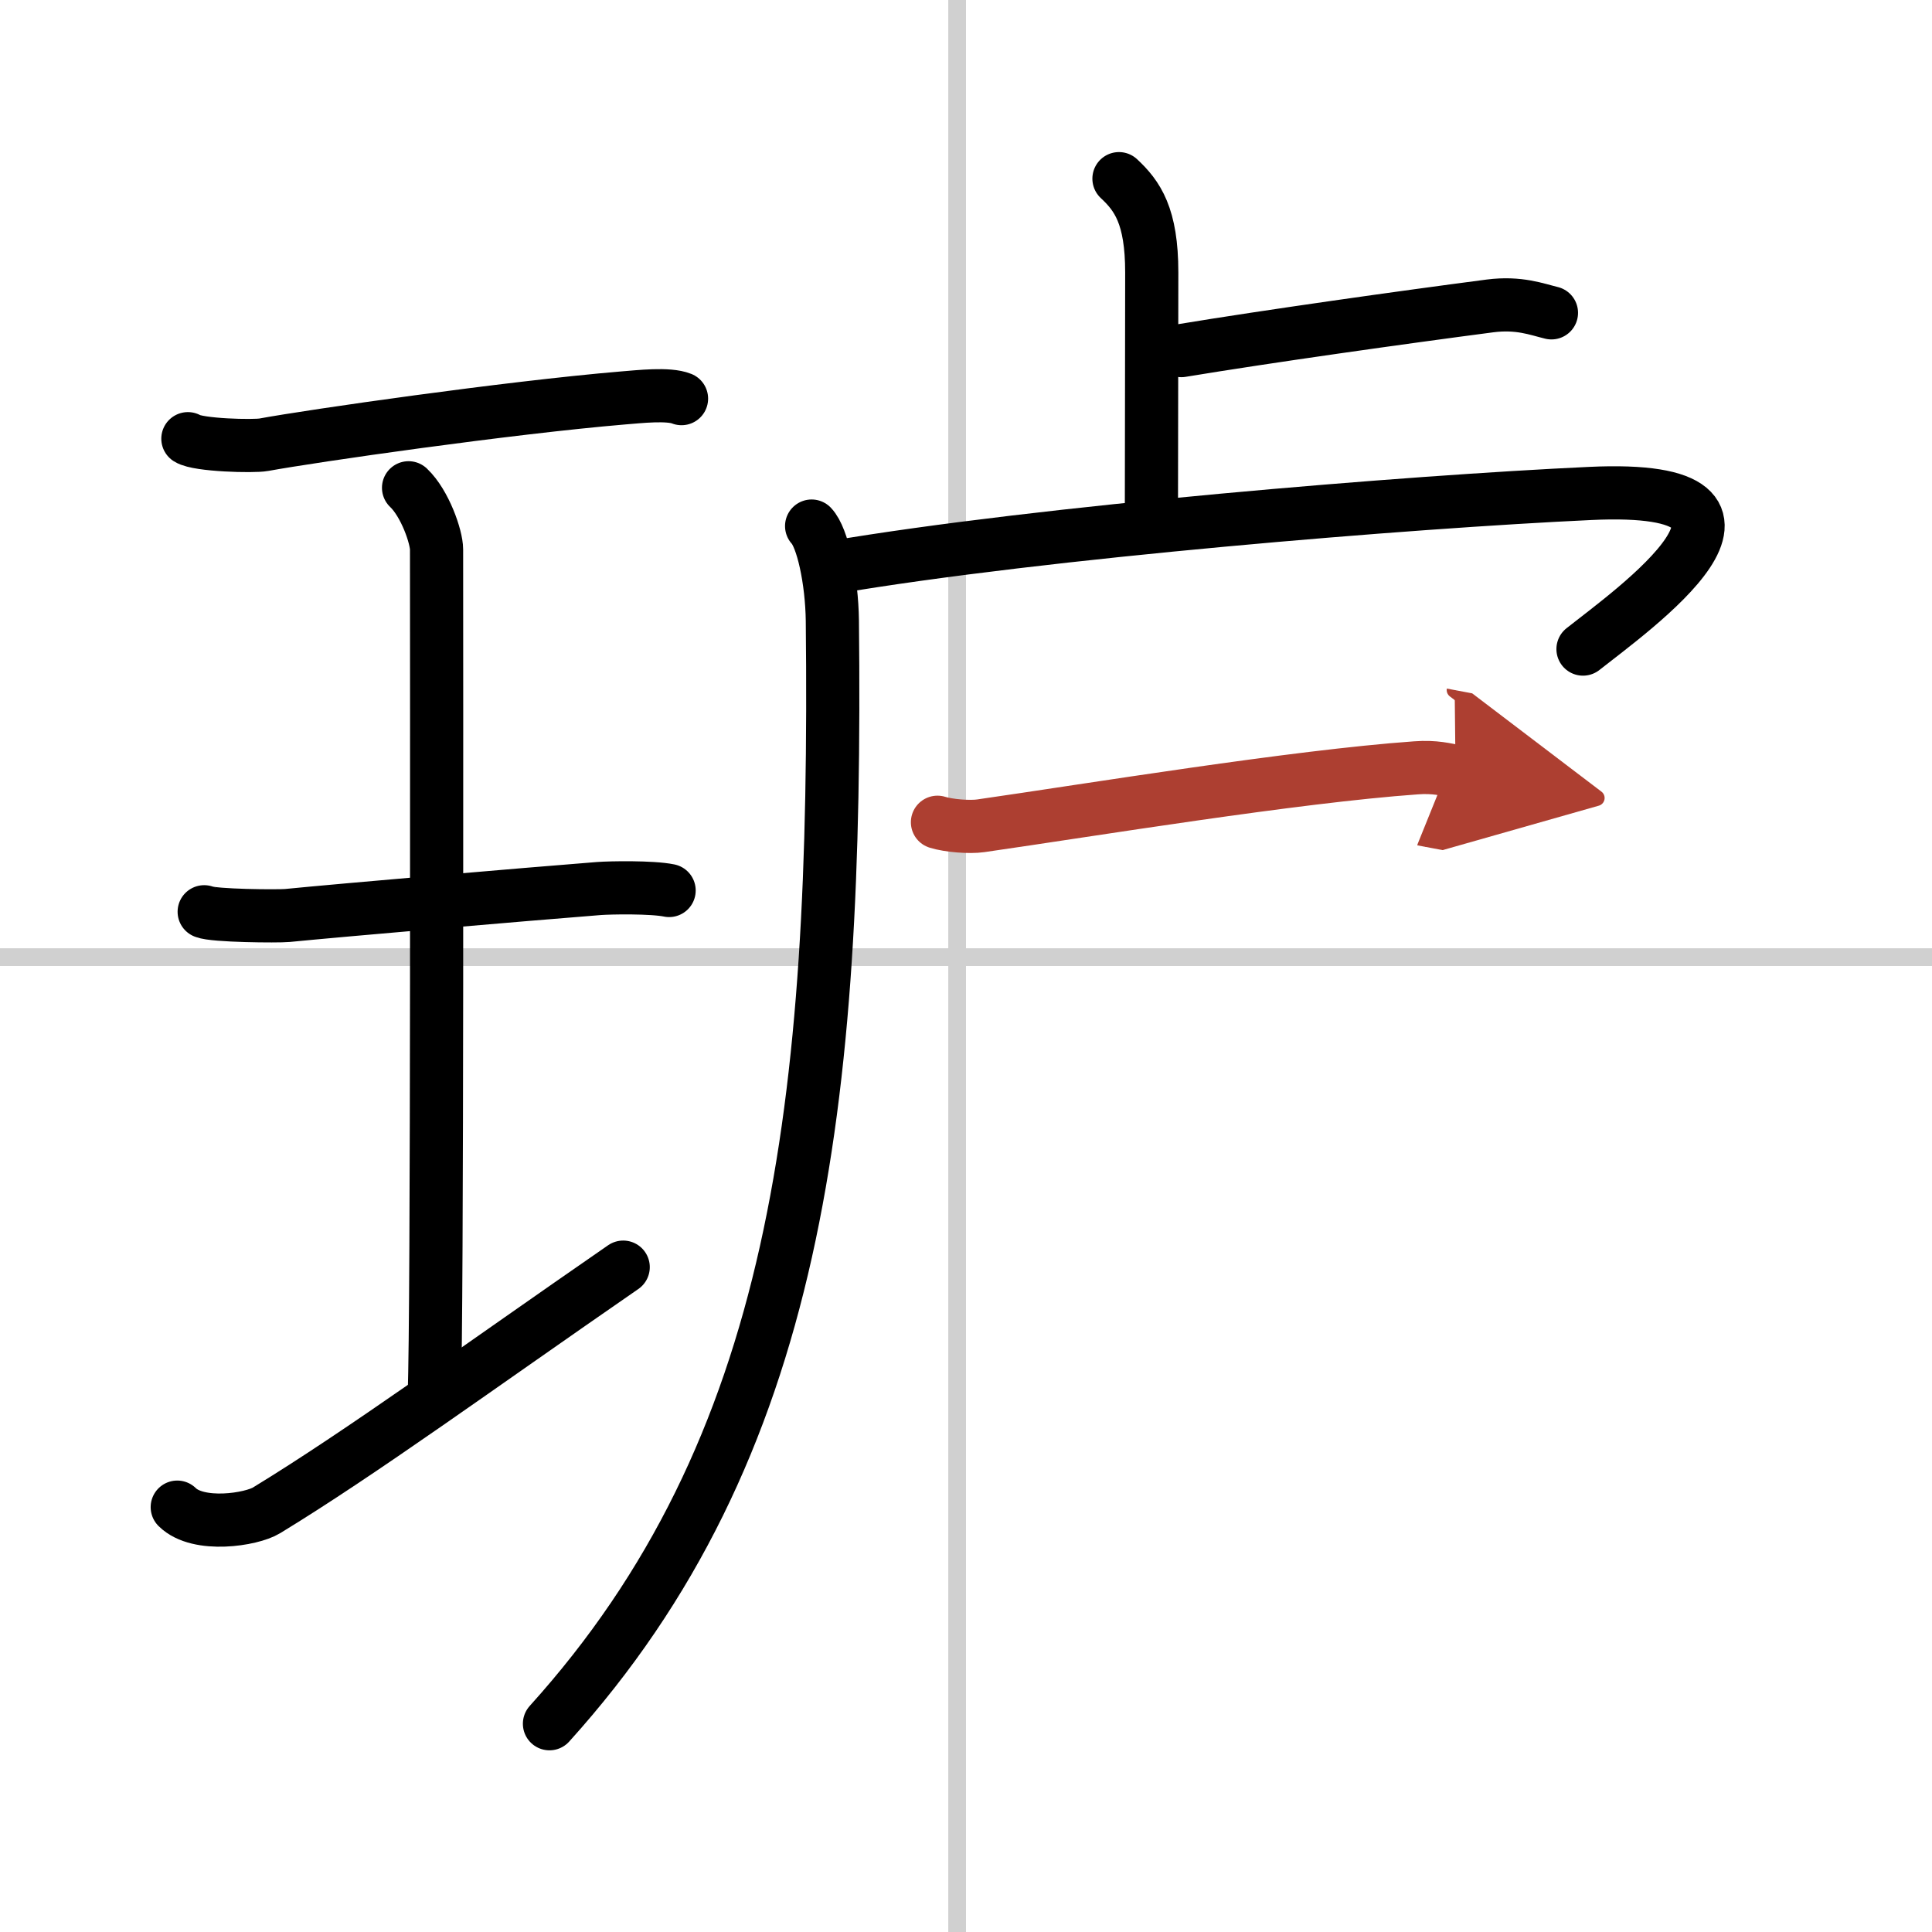
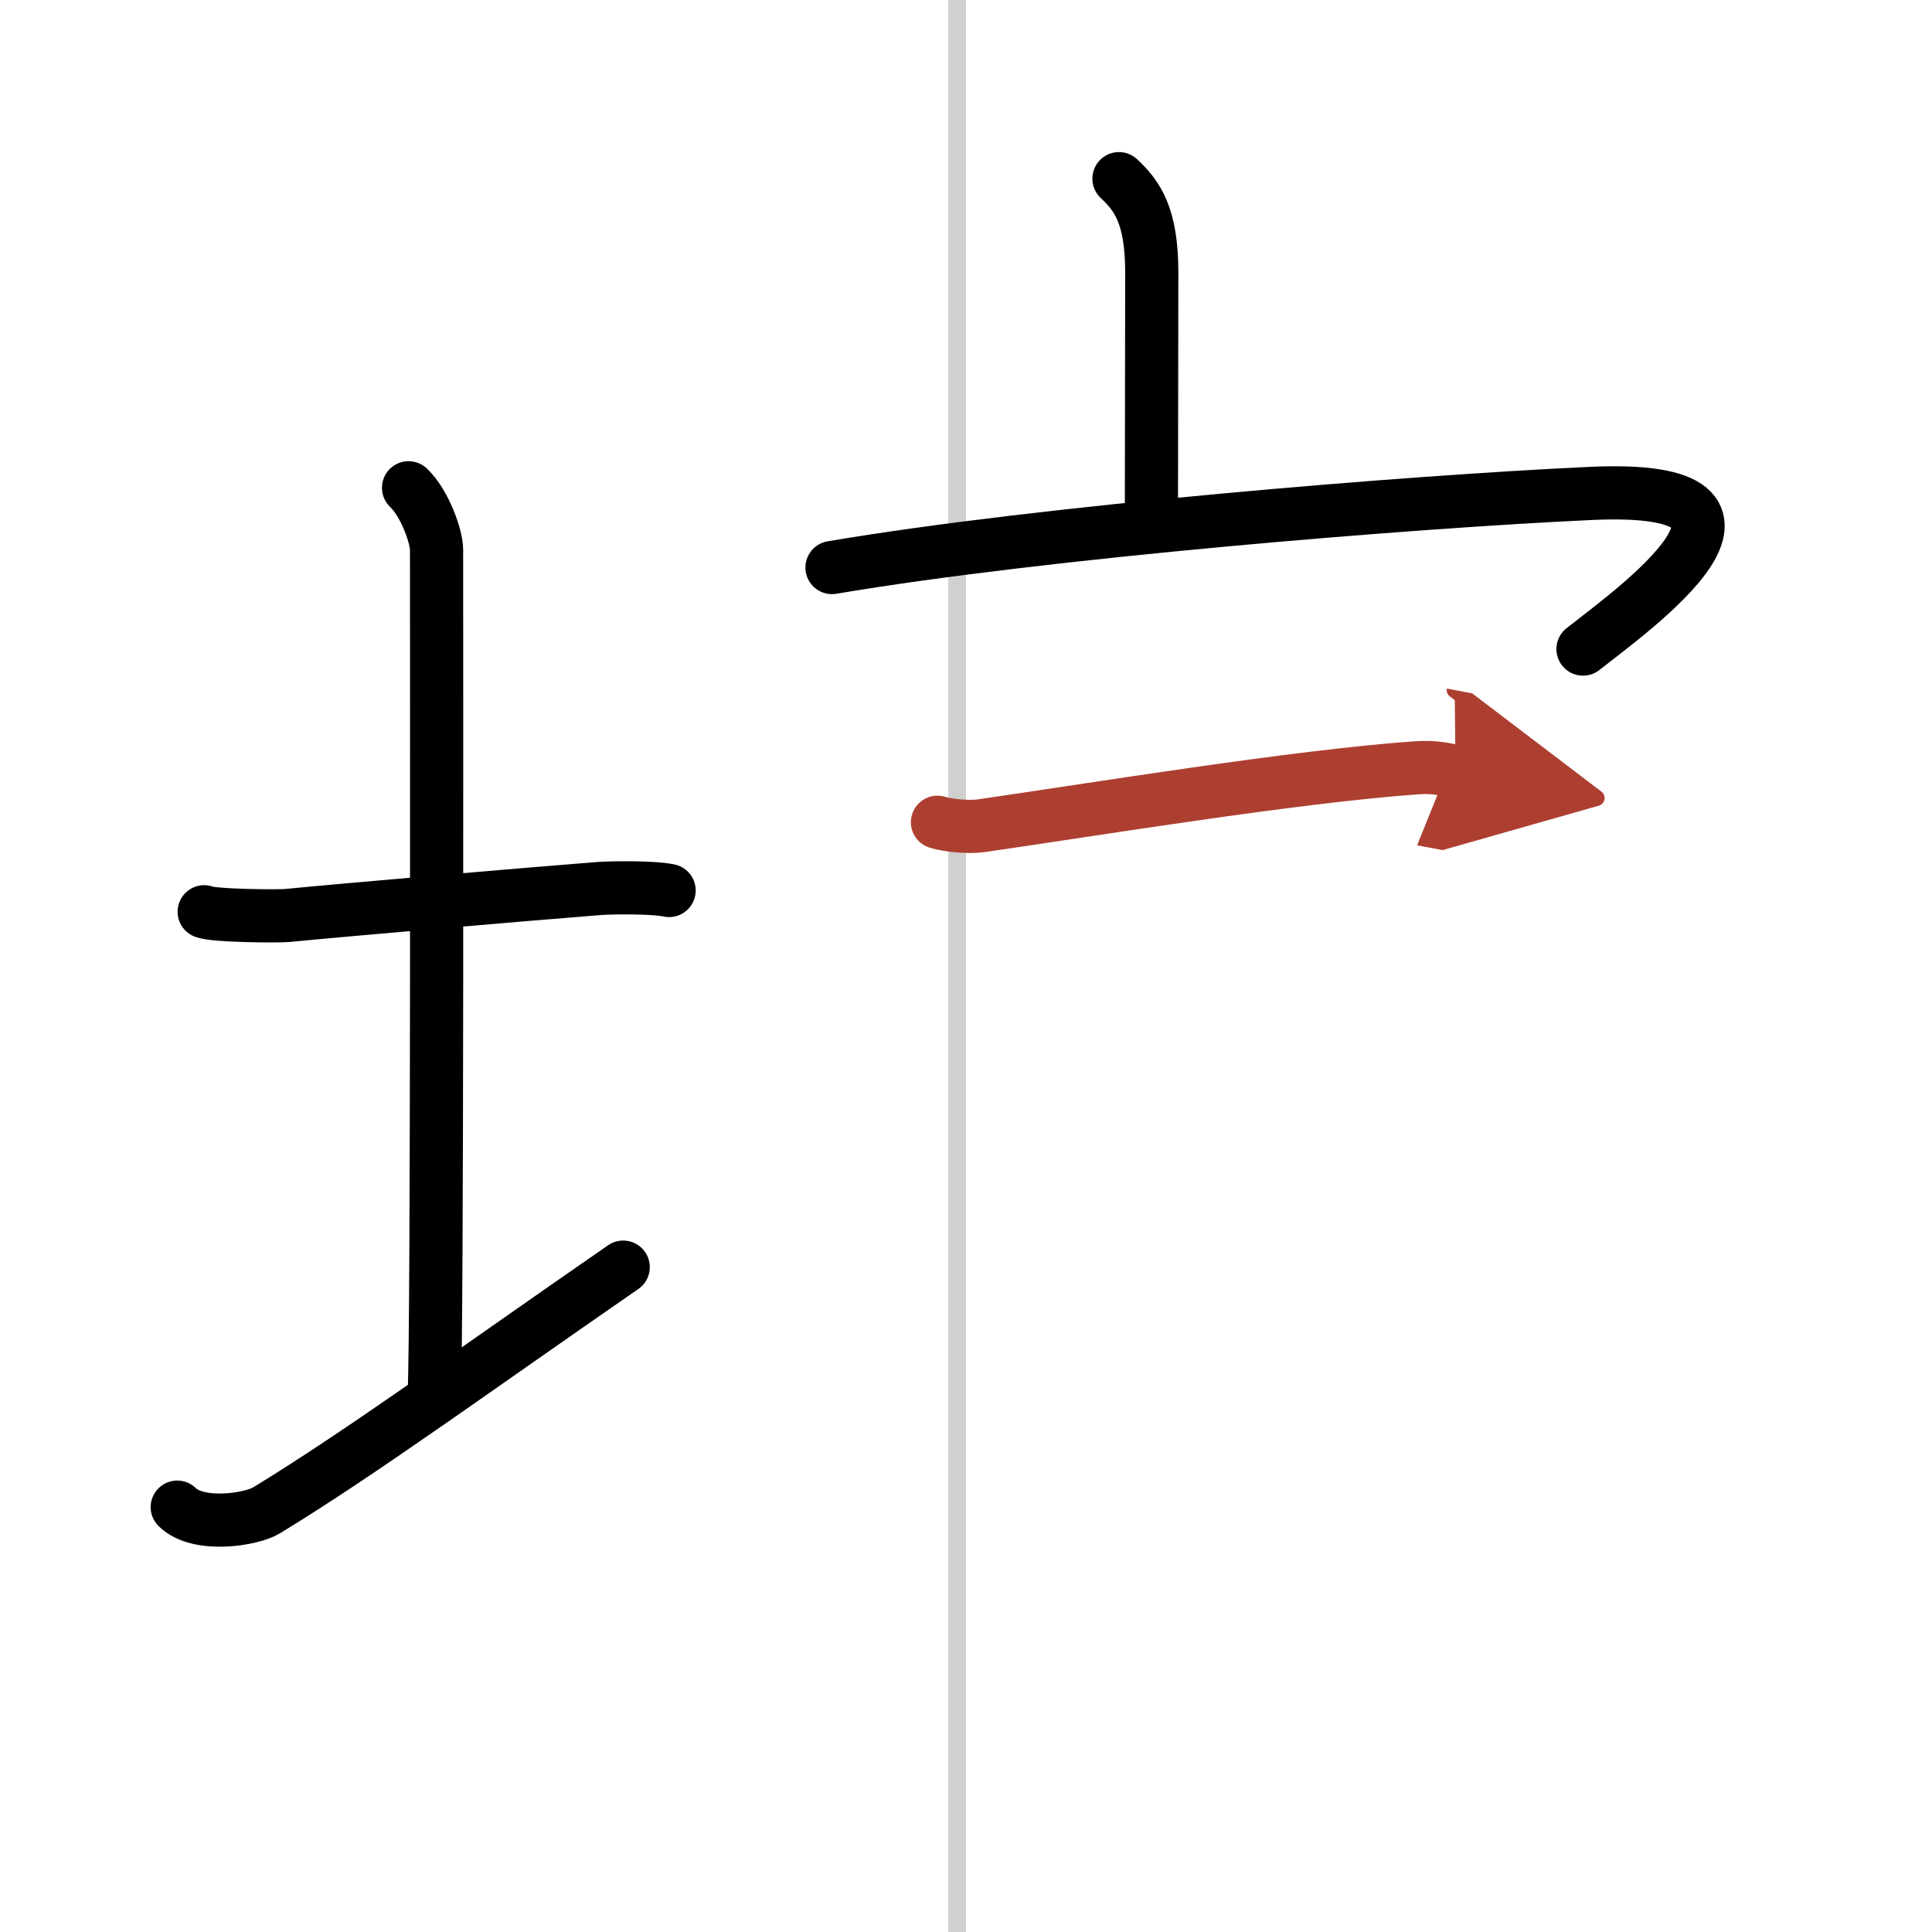
<svg xmlns="http://www.w3.org/2000/svg" width="400" height="400" viewBox="0 0 109 109">
  <defs>
    <marker id="a" markerWidth="4" orient="auto" refX="1" refY="5" viewBox="0 0 10 10">
      <polyline points="0 0 10 5 0 10 1 5" fill="#ad3f31" stroke="#ad3f31" />
    </marker>
  </defs>
  <g fill="none" stroke="#000" stroke-linecap="round" stroke-linejoin="round" stroke-width="3">
    <rect width="100%" height="100%" fill="#fff" stroke="#fff" />
    <line x1="54" x2="54" y2="109" stroke="#d0d0d0" stroke-width="1" />
-     <line x2="109" y1="54" y2="54" stroke="#d0d0d0" stroke-width="1" />
-     <path d="m10.6 24.75c0.58 0.37 3.71 0.45 4.29 0.34 2.72-0.5 13.76-2.09 20.28-2.64 0.89-0.07 2.54-0.26 3.28 0.04" />
    <path d="m23.05 27.52c0.93 0.88 1.58 2.78 1.58 3.48 0 5.95 0.05 43.62-0.13 47.57" />
    <path d="m11.52 51.44c0.52 0.23 4.16 0.26 4.69 0.21 3.04-0.3 13.37-1.19 17.57-1.52 0.65-0.05 3.01-0.09 3.97 0.11" />
    <path d="m10 85.03c1.19 1.18 4.2 0.7 5.04 0.18 5.35-3.26 11.97-8.09 20.12-13.72" />
    <path d="m63.13 10.08c1.04 0.97 1.85 2.1 1.85 5.29 0 6.22-0.02 8.64-0.02 13.87" />
-     <path d="m66.65 19.78c4.9-0.81 12.44-1.87 17.41-2.52 1.64-0.21 2.64 0.19 3.47 0.39" />
-     <path d="M45.79,29.68c0.61,0.64,1.14,3.03,1.17,5.34C47.25,62.5,45,81.75,31,97.25" />
    <path d="m46.94 32.02c11.9-2.02 32.6-3.71 42.77-4.18 12.54-0.59 2.27 6.66-0.4 8.78" />
    <path d="m52.89 46.39c0.64 0.2 1.81 0.29 2.44 0.2 6.26-0.9 17.68-2.78 24.56-3.27 1.06-0.08 1.7 0.1 2.23 0.2" marker-end="url(#a)" stroke="#ad3f31" />
  </g>
</svg>